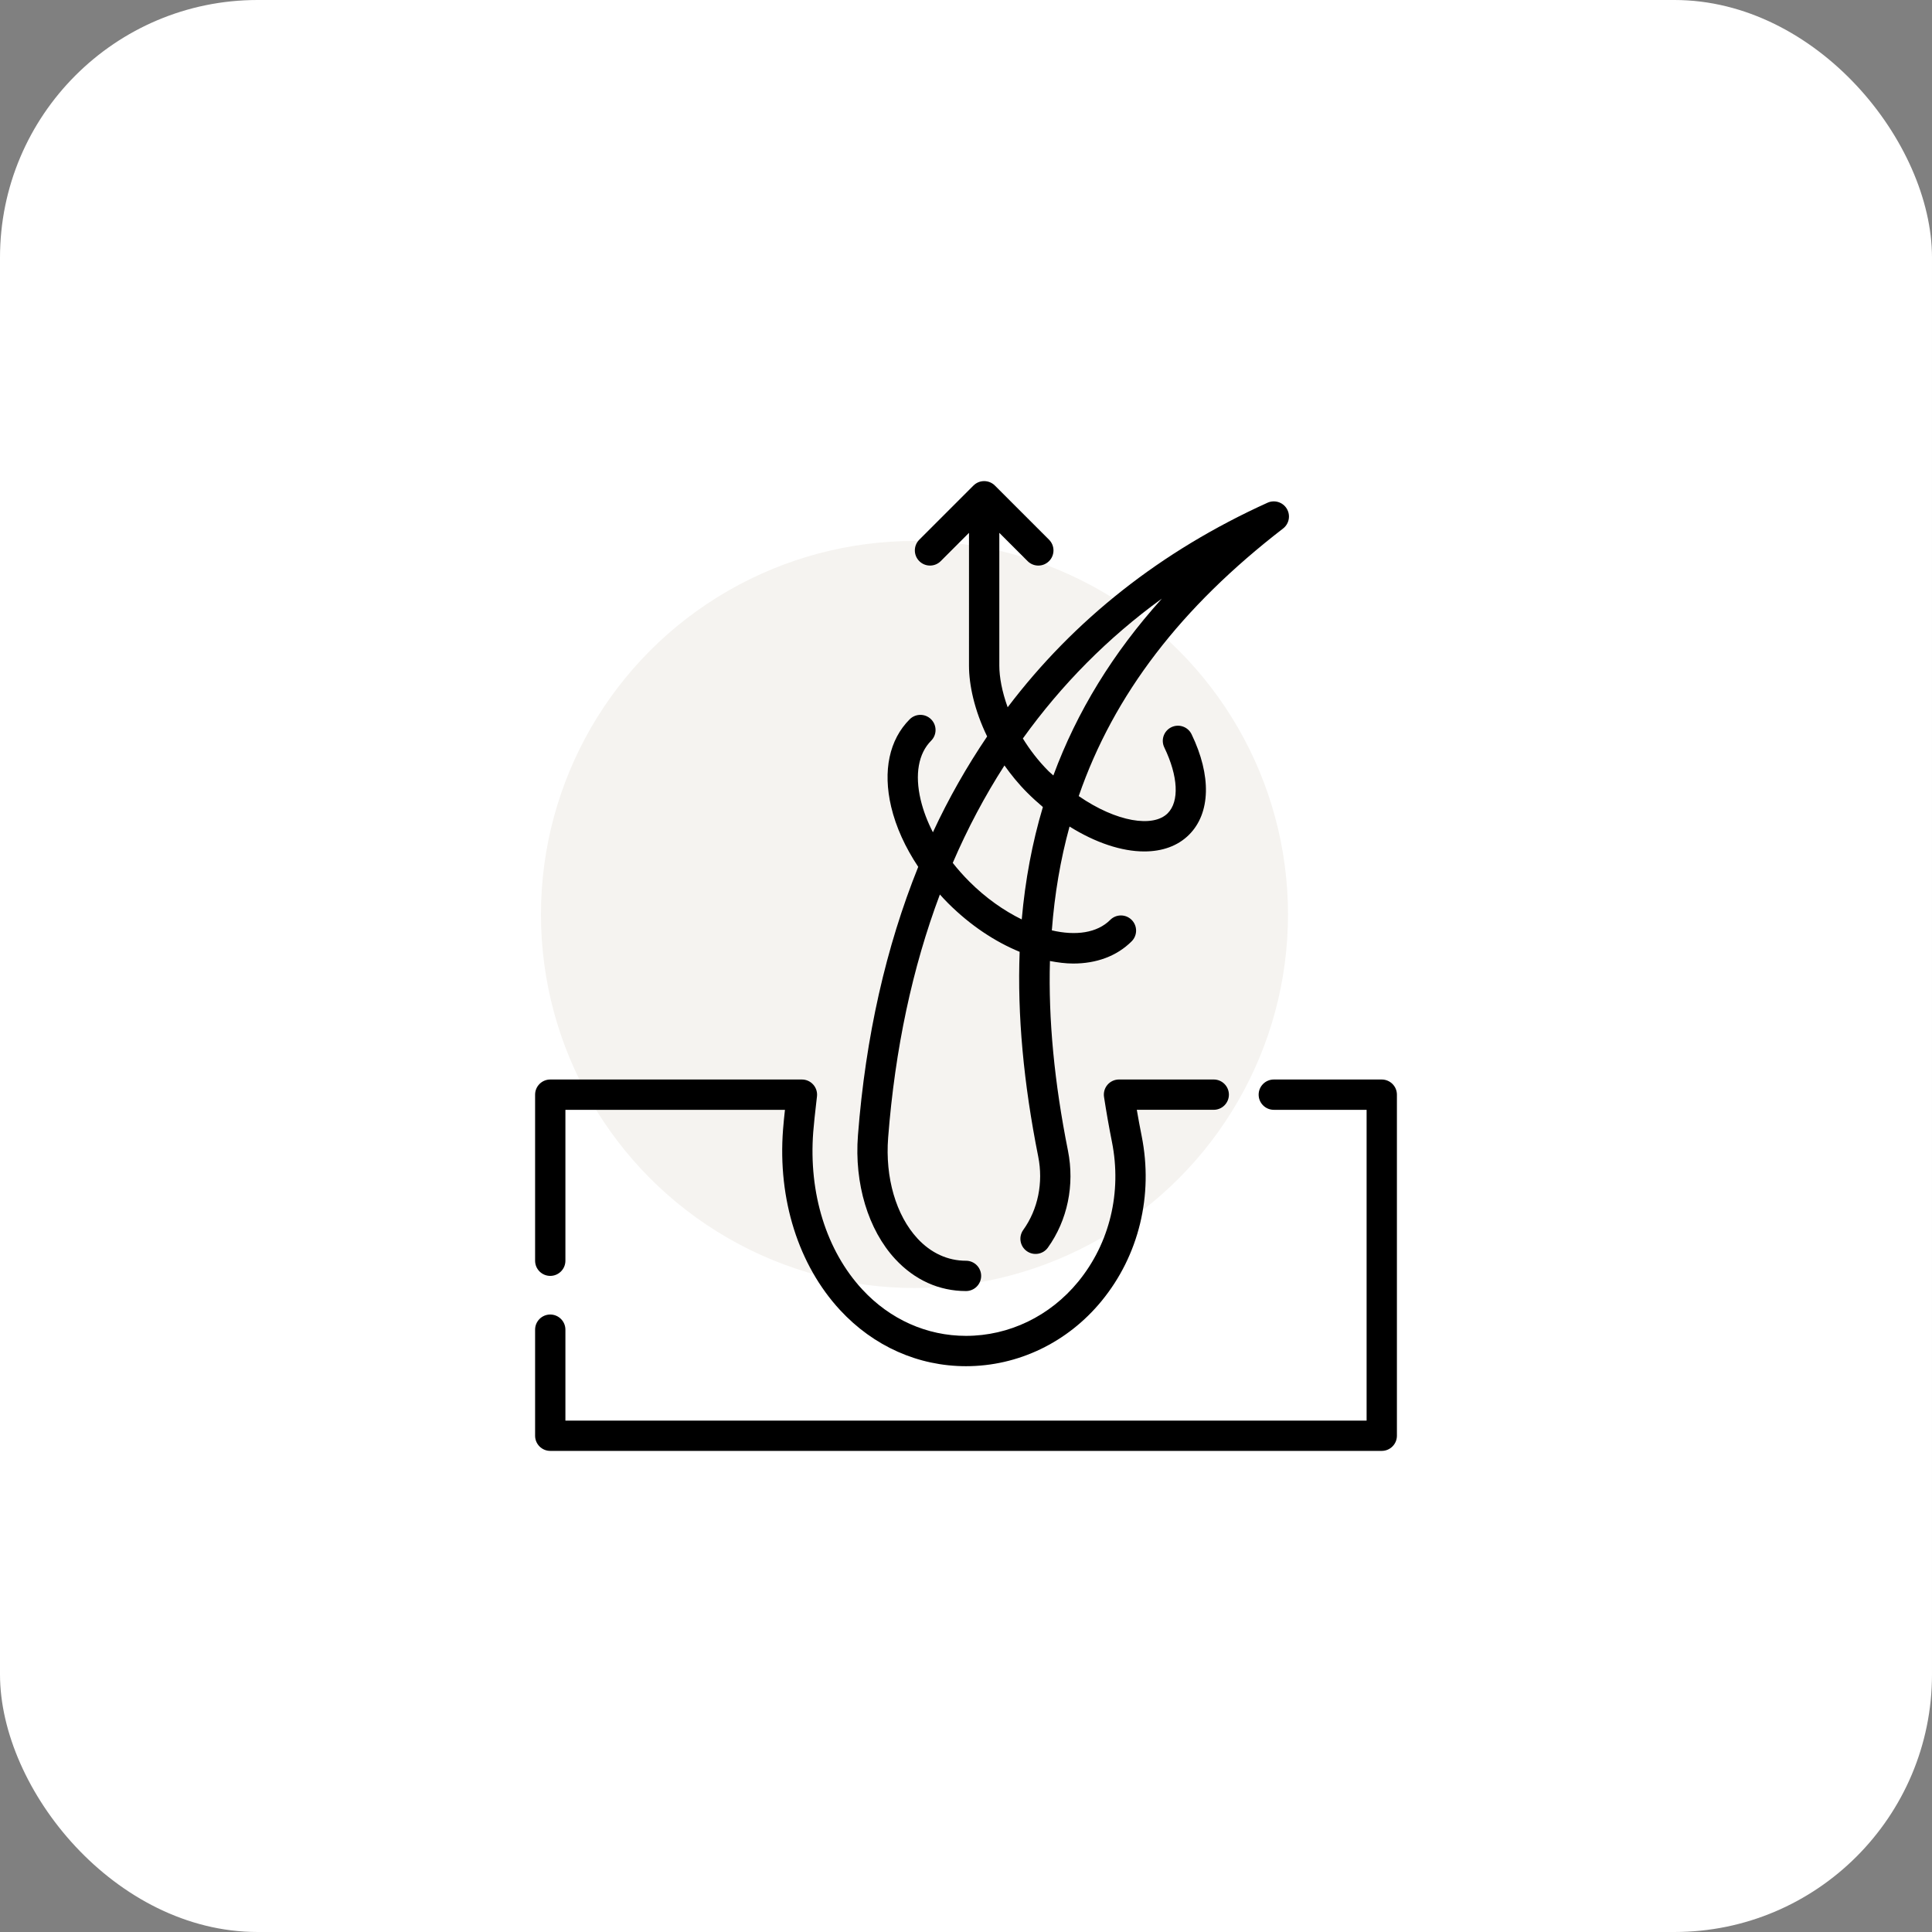
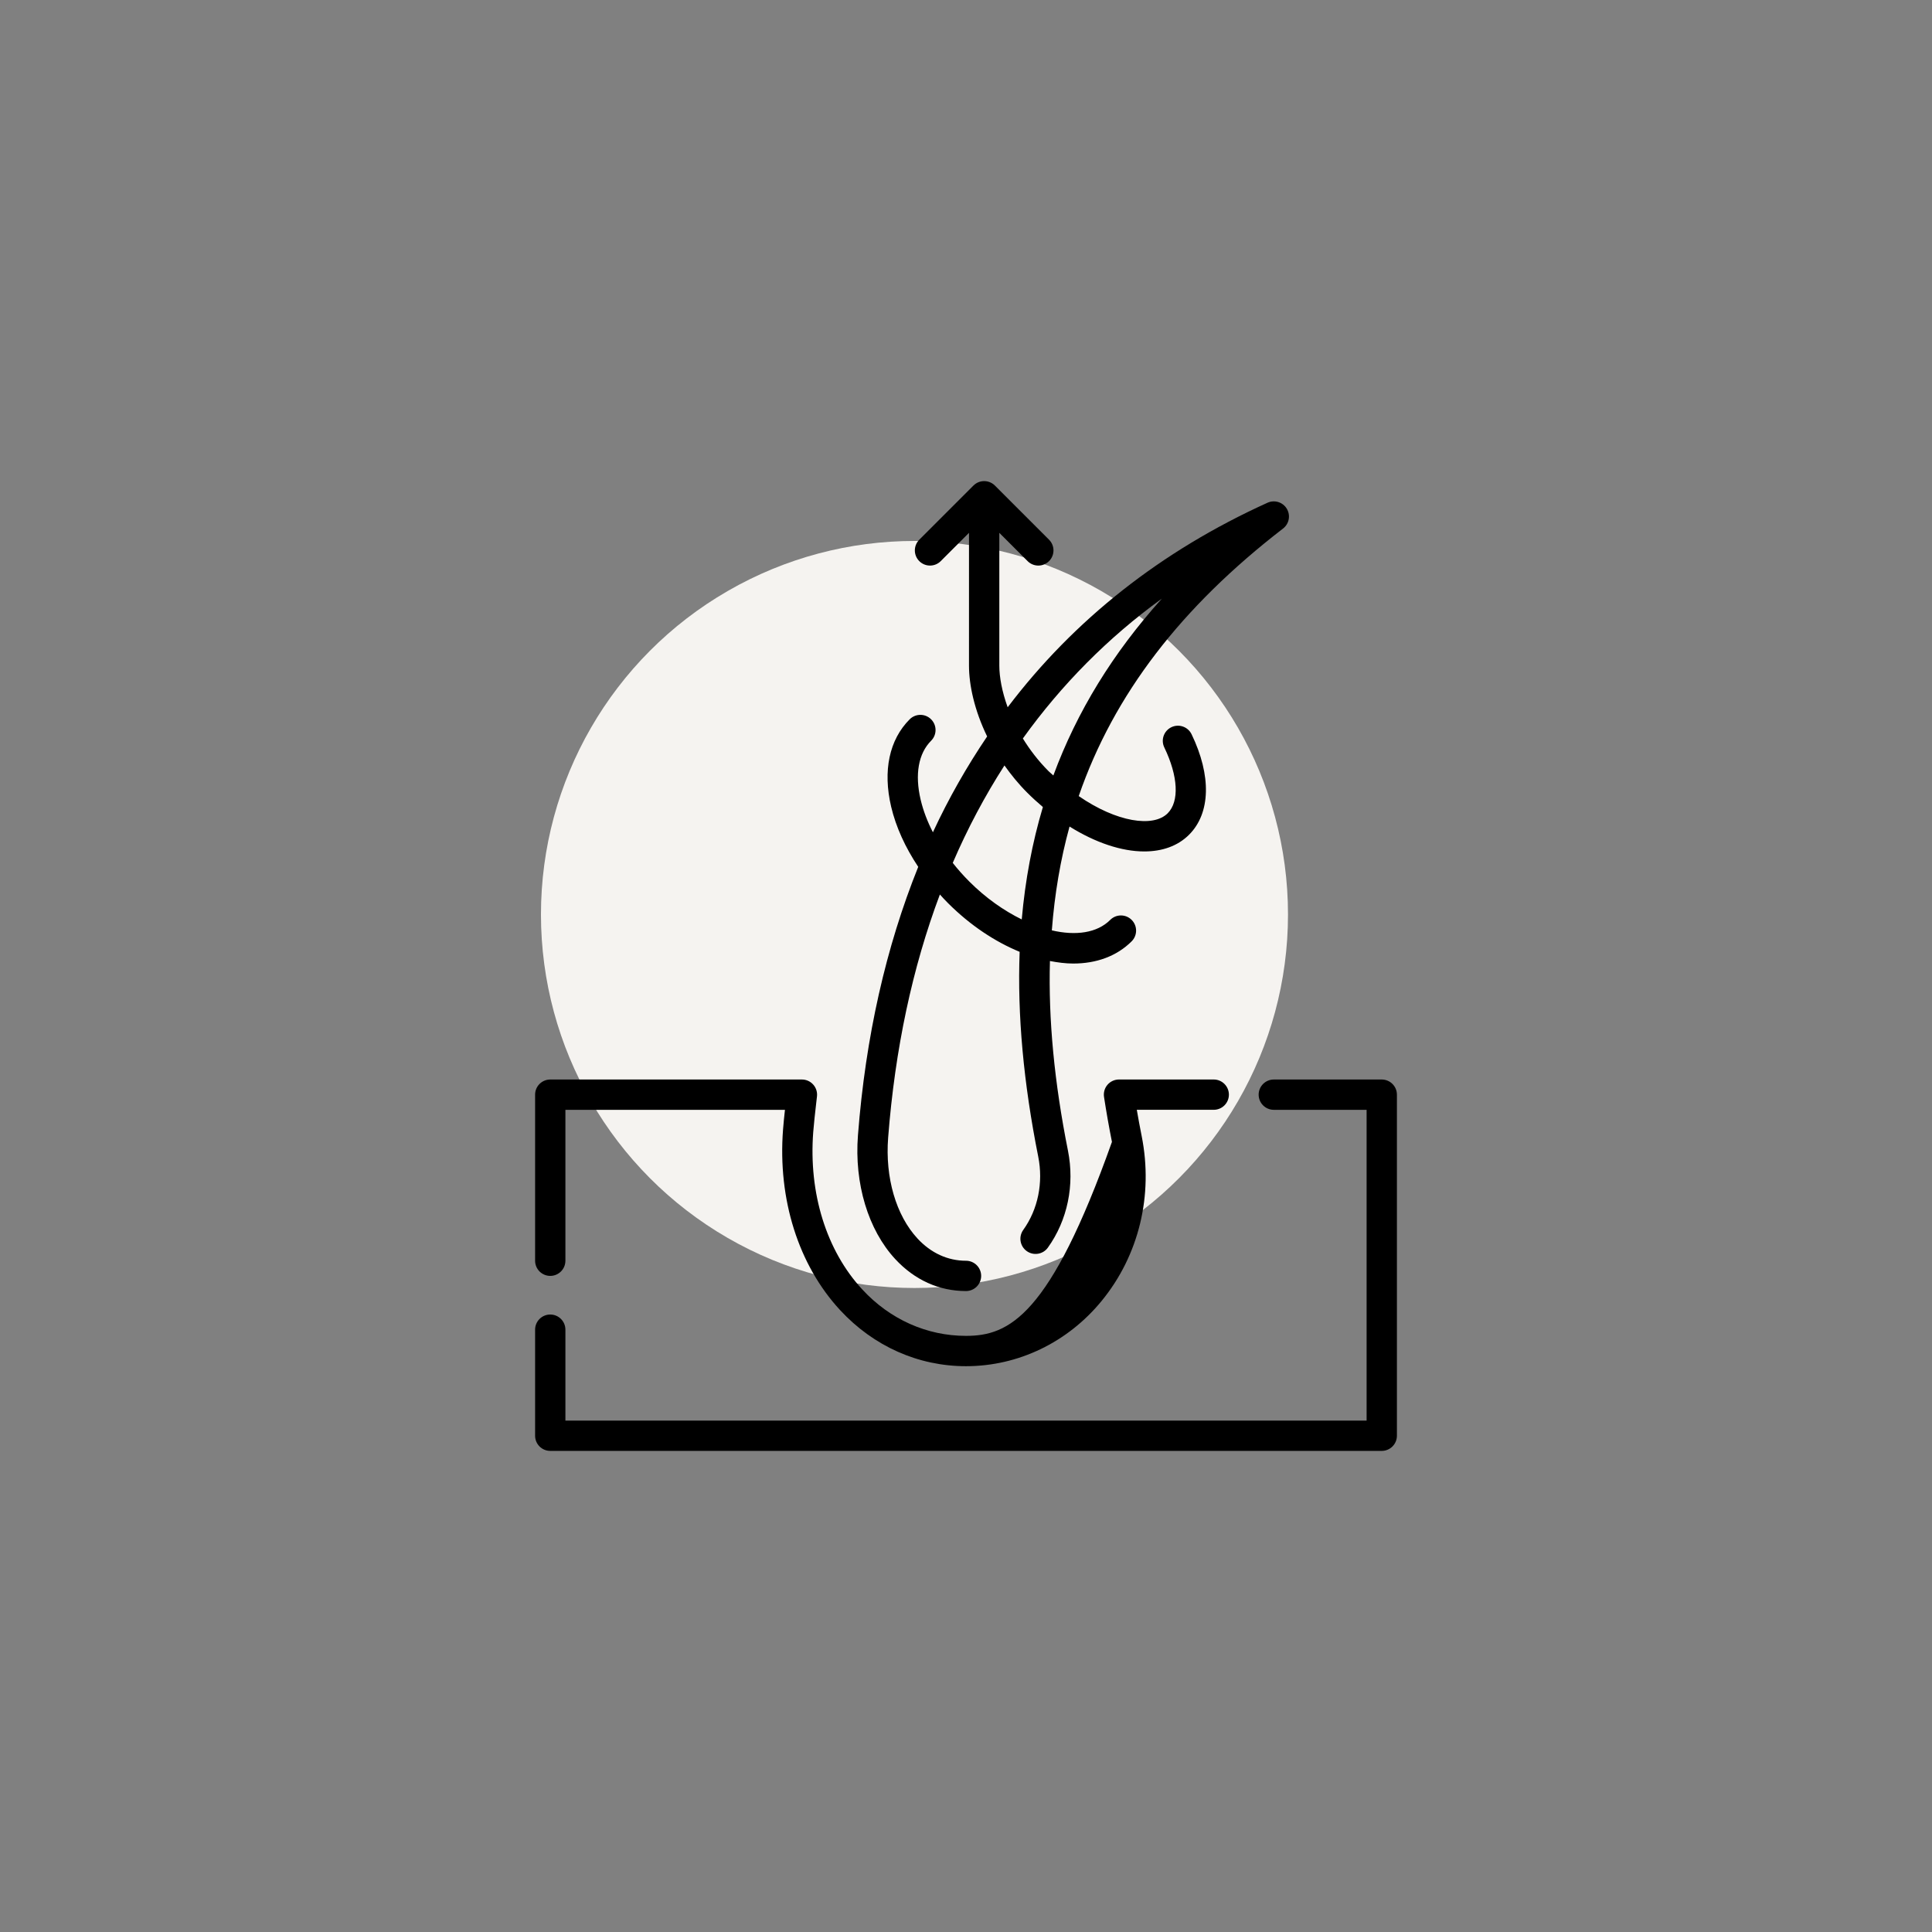
<svg xmlns="http://www.w3.org/2000/svg" width="150" height="150" viewBox="0 0 150 150" fill="none">
  <rect x="0" y="0" width="150" height="150" fill="#808080" stroke="none" />
-   <rect width="150" height="150" rx="20" fill="white" />
  <circle cx="71" cy="71" r="29" fill="#F5F3F0" />
  <path d="M69.504 97.752C71.008 99.377 72.909 100.237 75 100.237C75.65 100.237 76.177 99.71 76.177 99.06C76.177 98.411 75.65 97.884 75 97.884C73.581 97.884 72.278 97.286 71.23 96.153C69.566 94.355 68.715 91.431 68.955 88.329C69.49 81.431 70.84 75.121 72.972 69.448C73.175 69.672 73.38 69.895 73.597 70.112C75.338 71.853 77.264 73.119 79.165 73.899C78.98 78.805 79.467 84.084 80.608 89.8C81.012 91.825 80.588 93.899 79.445 95.492C79.066 96.02 79.186 96.755 79.714 97.134C80.243 97.513 80.978 97.393 81.357 96.865C82.879 94.744 83.448 92.001 82.917 89.34C81.861 84.057 81.389 79.167 81.517 74.612C82.134 74.731 82.743 74.809 83.326 74.809C85.107 74.809 86.694 74.249 87.861 73.084C88.321 72.624 88.321 71.88 87.861 71.42C87.401 70.96 86.658 70.96 86.198 71.42C85.178 72.44 83.521 72.666 81.664 72.233C81.879 69.421 82.333 66.735 83.039 64.172C85.052 65.43 87.088 66.107 88.841 66.106C90.23 66.106 91.44 65.687 92.32 64.807C93.992 63.135 94.065 60.22 92.514 57.008C92.232 56.424 91.528 56.178 90.944 56.461C90.359 56.744 90.113 57.447 90.397 58.032C91.475 60.266 91.575 62.225 90.658 63.144C89.539 64.261 86.708 63.845 83.752 61.808C86.481 53.901 91.717 47.127 99.617 41.034C100.09 40.669 100.214 40.008 99.906 39.497C99.598 38.985 98.957 38.787 98.412 39.031C90.134 42.78 83.378 48.126 78.235 54.913C77.791 53.687 77.587 52.554 77.587 51.68V41.37L79.784 43.566C80.013 43.795 80.314 43.911 80.615 43.911C80.917 43.911 81.218 43.795 81.447 43.566C81.907 43.106 81.907 42.362 81.447 41.902L77.243 37.698C77.029 37.485 76.735 37.353 76.409 37.353C76.084 37.353 75.791 37.485 75.578 37.698L71.374 41.902C70.914 42.362 70.914 43.107 71.374 43.566C71.834 44.026 72.578 44.026 73.038 43.566L75.233 41.37L75.232 51.678C75.232 53.179 75.652 55.144 76.641 57.178C75.066 59.511 73.651 61.982 72.431 64.618C72 63.78 71.678 62.931 71.48 62.094C71.015 60.126 71.305 58.499 72.291 57.511C72.751 57.051 72.751 56.307 72.291 55.847C71.831 55.387 71.087 55.387 70.627 55.847C69.043 57.432 68.532 59.842 69.189 62.634C69.559 64.202 70.285 65.794 71.291 67.302C68.79 73.518 67.204 80.478 66.611 88.147C66.321 91.892 67.403 95.482 69.504 97.752ZM90.207 46.477C86.408 50.697 83.617 55.24 81.782 60.207C81.66 60.092 81.535 59.998 81.414 59.877C80.597 59.059 79.947 58.197 79.415 57.335C82.413 53.161 86.008 49.521 90.207 46.477ZM77.986 59.429C78.497 60.146 79.068 60.858 79.751 61.54C80.148 61.939 80.557 62.307 80.969 62.657C80.142 65.43 79.597 68.333 79.328 71.384C77.937 70.702 76.529 69.715 75.263 68.448C74.795 67.981 74.365 67.495 73.971 66.995C75.123 64.317 76.465 61.794 77.986 59.429Z" fill="black" />
  <path d="M108.456 111.471V84.99C108.456 84.34 107.928 83.813 107.279 83.813H98.898C98.249 83.813 97.721 84.34 97.721 84.99C97.721 85.639 98.249 86.166 98.898 86.166H106.103V110.294H43.898V103.235C43.898 102.586 43.371 102.059 42.721 102.059C42.072 102.059 41.545 102.586 41.545 103.235V111.471C41.545 112.12 42.072 112.647 42.721 112.647H107.279C107.928 112.647 108.456 112.12 108.456 111.471Z" fill="black" />
-   <path d="M63.355 85.778L63.43 85.119C63.467 84.786 63.36 84.454 63.137 84.205C62.914 83.955 62.596 83.813 62.26 83.813H42.721C42.072 83.813 41.545 84.34 41.545 84.989V97.883C41.545 98.533 42.072 99.06 42.721 99.06C43.371 99.06 43.898 98.533 43.898 97.883V86.166H60.944C60.887 86.673 60.836 87.181 60.795 87.699C60.377 93.113 61.991 98.221 65.224 101.715C67.823 104.524 71.294 106.071 75 106.071C79.051 106.071 82.888 104.226 85.526 101.009C88.424 97.475 89.558 92.805 88.638 88.197C88.501 87.511 88.376 86.834 88.261 86.165H94.234C94.884 86.165 95.411 85.638 95.411 84.988C95.411 84.339 94.884 83.812 94.234 83.812H86.878C86.534 83.812 86.209 83.961 85.985 84.222C85.761 84.482 85.664 84.828 85.716 85.167C85.891 86.308 86.094 87.469 86.331 88.656C87.112 92.571 86.156 96.529 83.706 99.516C81.518 102.186 78.344 103.716 75 103.716C71.958 103.716 69.098 102.438 66.95 100.115C64.16 97.101 62.772 92.641 63.14 87.879C63.197 87.169 63.276 86.473 63.355 85.778Z" fill="black" />
+   <path d="M63.355 85.778L63.43 85.119C63.467 84.786 63.36 84.454 63.137 84.205C62.914 83.955 62.596 83.813 62.26 83.813H42.721C42.072 83.813 41.545 84.34 41.545 84.989V97.883C41.545 98.533 42.072 99.06 42.721 99.06C43.371 99.06 43.898 98.533 43.898 97.883V86.166H60.944C60.887 86.673 60.836 87.181 60.795 87.699C60.377 93.113 61.991 98.221 65.224 101.715C67.823 104.524 71.294 106.071 75 106.071C79.051 106.071 82.888 104.226 85.526 101.009C88.424 97.475 89.558 92.805 88.638 88.197C88.501 87.511 88.376 86.834 88.261 86.165H94.234C94.884 86.165 95.411 85.638 95.411 84.988C95.411 84.339 94.884 83.812 94.234 83.812H86.878C86.534 83.812 86.209 83.961 85.985 84.222C85.761 84.482 85.664 84.828 85.716 85.167C85.891 86.308 86.094 87.469 86.331 88.656C81.518 102.186 78.344 103.716 75 103.716C71.958 103.716 69.098 102.438 66.95 100.115C64.16 97.101 62.772 92.641 63.14 87.879C63.197 87.169 63.276 86.473 63.355 85.778Z" fill="black" />
</svg>